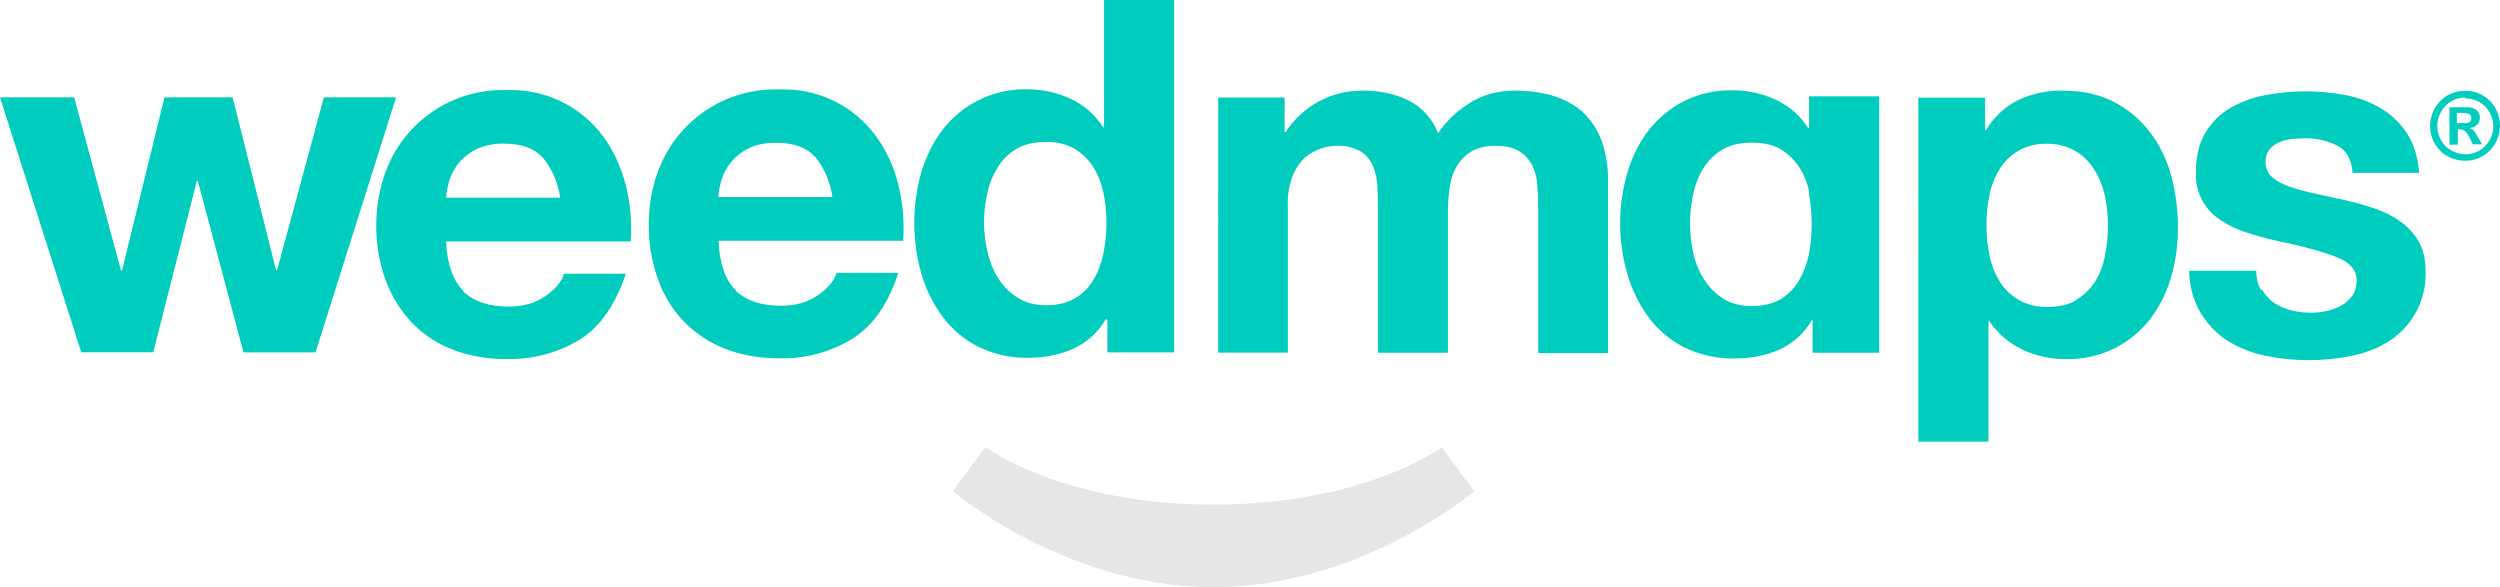
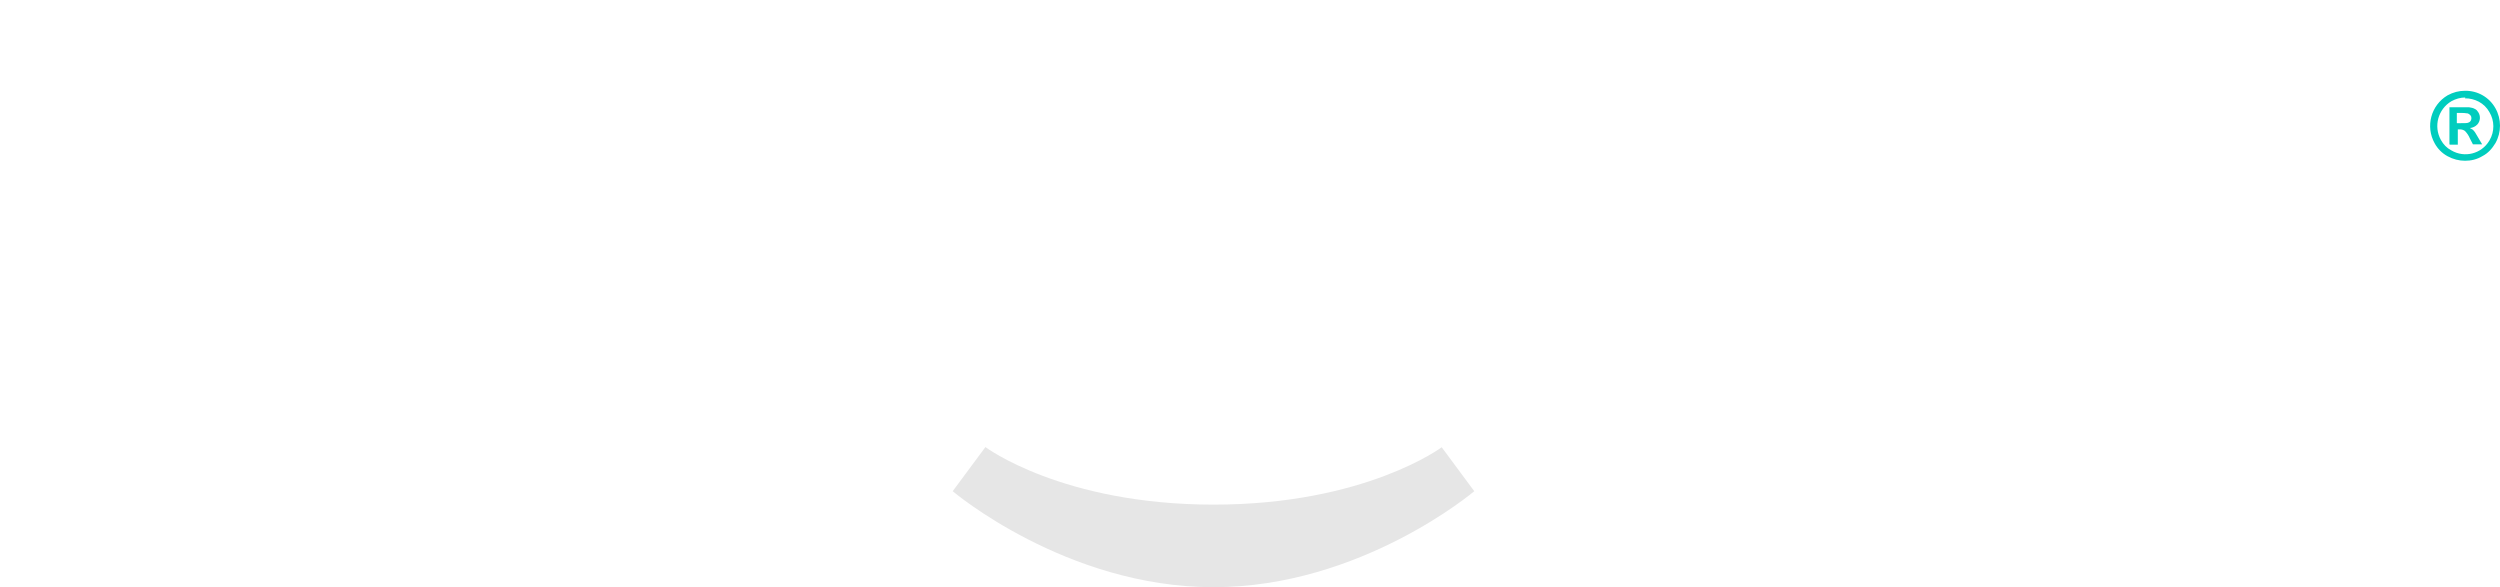
<svg xmlns="http://www.w3.org/2000/svg" id="Layer_1" width="2000" height="469.75" viewBox="0 0 2000 469.75">
-   <path d="M194.8,281.93l-36.52-137.07h-.81l-34.91,136.94h-57.59L0,77.87h59.34l37.46,138.55h.81l33.97-138.55h54.51l34.77,138.28h.81l37.46-138.28h57.73l-64.44,204.06M434.04,125.93c-6.71-7.38-16.92-11.01-30.61-11.01-7.67-.26-15.3,1.25-22.29,4.43-10.5,5.02-18.39,14.23-21.75,25.37-1.34,4.97-2.28,9.4-2.55,13.43h91.29c-1.6-11.89-6.48-23.09-14.1-32.35M370.67,233.2c8.46,8.06,20.54,12.08,36.25,12.08,11.41,0,21.08-2.69,29.27-8.32,8.19-5.64,13.16-11.68,15.04-17.99h49.41c-8.06,24.43-20.14,42.02-36.25,52.36-17.81,10.97-38.44,16.47-59.34,15.84-14.81.22-29.52-2.38-43.36-7.65-12.41-4.82-23.6-12.34-32.76-22.02-9.1-9.82-16.13-21.37-20.67-33.97-4.96-13.96-7.41-28.68-7.25-43.5,0-15.3,2.69-29.54,7.52-42.69,14.84-40.33,53.84-66.62,96.8-65.25,30.29-1.23,59.21,12.65,77.2,37.05,8.32,11.28,14.23,24.17,17.99,38.66,3.76,14.37,5.1,29.54,4.03,45.38h-147.68c.81,18.12,5.5,31.28,13.83,39.47M651.8,125.26c-6.71-7.38-16.92-11.01-30.61-11.01-8.86,0-16.38,1.34-22.29,4.43-10.52,5.06-18.41,14.32-21.75,25.51-1.34,4.97-2.28,9.4-2.55,13.43h91.29c-1.53-11.92-6.37-23.17-13.96-32.49M588.56,232.53c8.46,8.06,20.54,12.08,36.38,12.08,11.41,0,21.08-2.69,29.27-8.32s13.16-11.68,15.04-17.99h49.41c-7.92,24.43-20,42.02-36.25,52.36-17.69,11.02-38.24,16.58-59.07,15.98-16.11,0-30.74-2.69-43.63-7.79-25.2-9.79-44.77-30.24-53.43-55.85-4.97-13.96-7.42-28.68-7.25-43.5,0-15.3,2.55-29.54,7.52-42.69,14.84-40.33,53.84-66.62,96.8-65.25,30.29-1.23,59.21,12.65,77.2,37.05,8.32,11.28,14.37,24.17,17.99,38.66,3.76,14.5,4.97,29.54,4.03,45.38h-147.68c.67,18.26,5.37,31.42,13.69,39.47M882.58,153.85c-1.42-7.3-4.2-14.27-8.19-20.54-3.79-5.83-8.83-10.74-14.77-14.37-6.98-3.83-14.87-5.68-22.82-5.37-9.4,0-17.05,1.75-23.36,5.37-6.31,3.76-11.41,8.59-15.17,14.77-3.76,6.04-6.71,12.89-8.32,20.67-3.72,15.77-3.63,32.2.27,47.93,1.88,7.92,4.83,14.9,8.86,21.08s9.26,11.14,15.44,15.04c6.18,3.76,13.69,5.77,22.29,5.77,9.26,0,16.92-1.88,23.09-5.5s11.14-8.59,14.77-14.77c3.89-6.18,6.44-13.43,8.06-21.21,3.26-16.08,3.26-32.65,0-48.73l-.13-.13ZM884.86,254.95c-5.94,10.47-15,18.82-25.91,23.9-10.74,4.83-22.69,7.38-36.11,7.38-13.94.31-27.75-2.73-40.28-8.86-11.3-5.7-21.09-13.98-28.6-24.17-7.72-10.52-13.5-22.34-17.05-34.91-7.36-26.35-7.32-54.22.13-80.55,4.03-12.89,9.53-24.17,17.05-33.97,16.18-20.93,41.34-32.94,67.8-32.35,12.08,0,23.63,2.55,34.64,7.65,11.01,5.1,19.6,12.75,25.91,22.69h.81V0h56.12v281.93h-53.43v-26.05h-.81l-.27-.94ZM1447.51,154.39c-1.37-7.29-4.1-14.26-8.06-20.54-3.89-5.91-8.73-10.74-14.77-14.37-6.18-3.62-13.83-5.37-23.09-5.37s-17.05,1.75-23.36,5.37c-6.31,3.76-11.41,8.59-15.3,14.77-3.89,5.91-6.58,12.89-8.32,20.67-3.49,15.84-3.44,32.25.13,48.06,1.75,7.92,4.83,14.9,8.86,21.08s9.13,11.28,15.3,15.04c6.18,3.76,13.56,5.77,22.29,5.77s16.92-1.75,23.09-5.37c6.18-3.76,11.14-8.73,14.77-14.77,3.62-6.31,6.31-13.29,8.06-21.21,3.01-16.1,3.01-32.63,0-48.73l.4-.4ZM1449.8,255.62c-5.95,10.46-15,18.81-25.91,23.9-10.74,4.83-22.69,7.25-36.11,7.25-13.94.31-27.75-2.73-40.28-8.86-11.29-5.64-21.09-13.88-28.6-24.03-7.7-10.54-13.47-22.35-17.05-34.91-7.67-26.3-7.67-54.25,0-80.55,3.44-12.22,9.13-23.7,16.78-33.83,7.57-9.79,17.19-17.81,28.19-23.49,12.24-6.13,25.79-9.17,39.47-8.86,12.08,0,23.63,2.55,34.5,7.65s19.47,12.62,25.78,22.69h.67v-25.51h56.12v205.14h-53.3v-26.05h-.81l.54-.54ZM1027.71,78v27.66h.81c13.65-21.14,37.27-33.69,62.43-33.16,12.89,0,24.57,2.55,35.31,7.52,11.07,5.49,19.69,14.93,24.17,26.45,6.57-9.45,14.97-17.49,24.7-23.63,10.34-6.85,22.69-10.34,36.92-10.34,10.74,0,20.81,1.34,29.94,4.03,9.13,2.69,17.05,6.85,23.63,12.62,6.58,5.91,11.68,13.43,15.44,22.82,3.85,10.85,5.67,22.32,5.37,33.83v136.67h-55.85v-115.86c0-6.71-.27-13.29-.81-19.33-.38-5.53-1.89-10.92-4.43-15.84-2.42-4.43-5.91-8.06-10.47-10.74s-10.87-4.03-18.8-4.03-14.37,1.61-19.2,4.7c-4.97,2.95-8.73,6.98-11.55,11.81-2.82,4.83-4.7,10.34-5.5,16.51-.94,6.18-1.48,12.35-1.48,18.8v113.71h-55.98v-114.52c0-6.04-.13-12.08-.4-17.99-.25-5.6-1.38-11.13-3.36-16.38-1.96-4.97-5.44-9.2-9.93-12.08-6.22-3.45-13.31-5.03-20.41-4.56-8.39.33-16.47,3.28-23.09,8.46-4.16,3.22-7.65,8.06-10.47,14.23-3.23,7.63-4.74,15.88-4.43,24.17v118.55h-55.71V78h53.16ZM1660.84,239.91c6.31-3.76,11.28-8.46,15.04-14.37,3.89-6.04,6.58-12.89,8.06-20.81,3.23-15.86,3.23-32.2,0-48.06-1.64-7.47-4.54-14.6-8.59-21.08-8.01-13.16-22.46-21-37.86-20.54-15.46-.59-30.02,7.28-37.99,20.54-3.91,6.44-6.64,13.54-8.06,20.94-3.12,15.97-3.03,32.4.27,48.33,1.75,8.06,4.56,14.77,8.32,20.81,8.28,12.92,22.79,20.48,38.13,19.87,9.4,0,16.92-1.88,23.09-5.5l-.4-.13ZM1588.08,78v26.05h.81c6.13-10.43,15.18-18.84,26.05-24.17,10.89-5.04,22.77-7.57,34.77-7.38,16.11,0,29.8,2.95,41.35,8.99,11.3,5.81,21.16,14.07,28.86,24.17,7.65,10.07,13.43,21.61,17.05,34.91,3.62,13.43,5.37,27.25,5.37,41.62s-1.75,26.85-5.5,39.6c-3.48,12.13-9.17,23.51-16.78,33.56-7.59,9.71-17.21,17.64-28.19,23.23-12.18,6.01-25.62,9.01-39.2,8.73-12.62,0-24.3-2.69-35.04-7.79-10.67-5.09-19.77-12.98-26.31-22.82h-.54v96.66h-56.12V78.14h53.43v-.13ZM1809.59,231.45c2.42,4.3,5.64,7.92,9.53,10.74,4.03,2.69,8.59,4.7,13.69,6.04,9.23,2.32,18.86,2.55,28.19.67,4.43-.94,8.32-2.42,11.95-4.43,3.49-1.88,6.44-4.56,8.86-7.79,2.28-3.22,3.49-7.38,3.49-12.49,0-8.32-5.64-14.63-16.78-18.8-11.28-4.3-26.85-8.59-46.99-12.75-8.06-1.75-16.11-4.03-23.76-6.44-7.37-2.25-14.38-5.56-20.81-9.8-13.1-8.1-20.84-22.61-20.27-37.99,0-13.16,2.55-23.9,7.65-32.22,4.9-8.28,11.83-15.16,20.14-20,8.84-4.98,18.47-8.43,28.46-10.2,21.31-3.96,43.17-3.86,64.44.27,9.86,1.95,19.3,5.58,27.92,10.74,8.2,5.02,15.17,11.81,20.41,19.87,5.37,8.32,8.59,18.8,9.67,31.42h-53.3c-.81-10.74-4.97-18.12-12.35-21.88-8.1-3.96-17.03-5.94-26.05-5.77-3.22,0-6.71.27-10.34.54-3.62.4-6.98,1.34-10.07,2.69-2.95,1.34-5.5,3.09-7.65,5.64-2.15,2.69-3.22,5.91-3.22,10.07,0,5.1,1.88,9.13,5.37,12.22,3.76,3.22,8.59,5.77,14.5,7.79,5.91,2.01,12.62,3.76,20.14,5.37l23.36,5.1c8.06,1.88,16.11,4.03,23.9,6.71s14.77,6.18,20.67,10.47c6.04,4.3,10.87,9.67,14.77,16.11,3.49,6.44,5.37,14.37,5.37,23.9.75,22.43-10.37,43.6-29.27,55.71-9.14,5.67-19.24,9.63-29.8,11.68-22.76,4.68-46.24,4.68-69.01,0-10.69-2.2-20.91-6.24-30.21-11.95-8.74-5.61-16.09-13.14-21.48-22.02-6.07-10.35-9.31-22.11-9.4-34.1h53.7c0,6.04,1.34,11.28,3.76,15.57" style="fill:#00cdbe;" />
  <path d="M970.78,403.7c121.23,0,182.58-45.91,182.58-45.91l26.05,35.17s-90.49,76.79-208.63,76.79-208.63-76.79-208.63-76.79l26.18-35.31s61.35,46.05,182.58,46.05" style="fill:#e6e6e6;" />
  <path d="M1965.6,98.54h2.55c3.49,0,5.64,0,6.44-.4.77-.21,1.43-.69,1.88-1.34.42-.69.65-1.48.67-2.28.02-.83-.26-1.65-.81-2.28-.55-.64-1.24-1.14-2.01-1.48-2.13-.36-4.29-.5-6.44-.4h-2.42v8.06l.13.13ZM1959.55,115.46v-29.67h15.57c2.01.27,3.62.67,4.7,1.34,1.34.54,2.01,1.48,2.82,2.69,1.99,3.07,1.66,7.1-.81,9.8-1.57,1.62-3.66,2.62-5.91,2.82l2.15,1.21c.78.66,1.45,1.43,2.01,2.28l2.15,3.62,3.49,5.91h-7.38l-2.42-4.7c-.93-2.26-2.3-4.32-4.03-6.04-1.25-.88-2.77-1.31-4.3-1.21h-1.34v12.22h-6.18l-.54-.27ZM1972.31,78c-4.03,0-7.65,1.07-11.14,2.95-10.73,6.36-14.48,20.09-8.46,31.01,2.01,3.62,4.7,6.44,8.32,8.32,10.5,6.27,24.1,2.85,30.38-7.66.08-.13.16-.26.23-.4,4.1-6.97,4.05-15.63-.13-22.55-1.96-3.53-4.9-6.42-8.46-8.32-3.43-1.81-7.26-2.74-11.14-2.69l.4-.67ZM1972.17,72.63c10.01-.14,19.29,5.22,24.17,13.96,4.88,8.67,4.88,19.26,0,27.92-2.69,4.43-5.91,8.06-10.34,10.34-4.43,2.69-9.13,3.76-13.96,3.76s-9.53-1.21-13.96-3.62c-4.38-2.36-7.97-5.96-10.34-10.34-7.55-13.48-2.96-30.53,10.34-38.4,4.43-2.42,8.99-3.62,13.83-3.62h.27Z" style="fill:#00cdbe;" />
</svg>